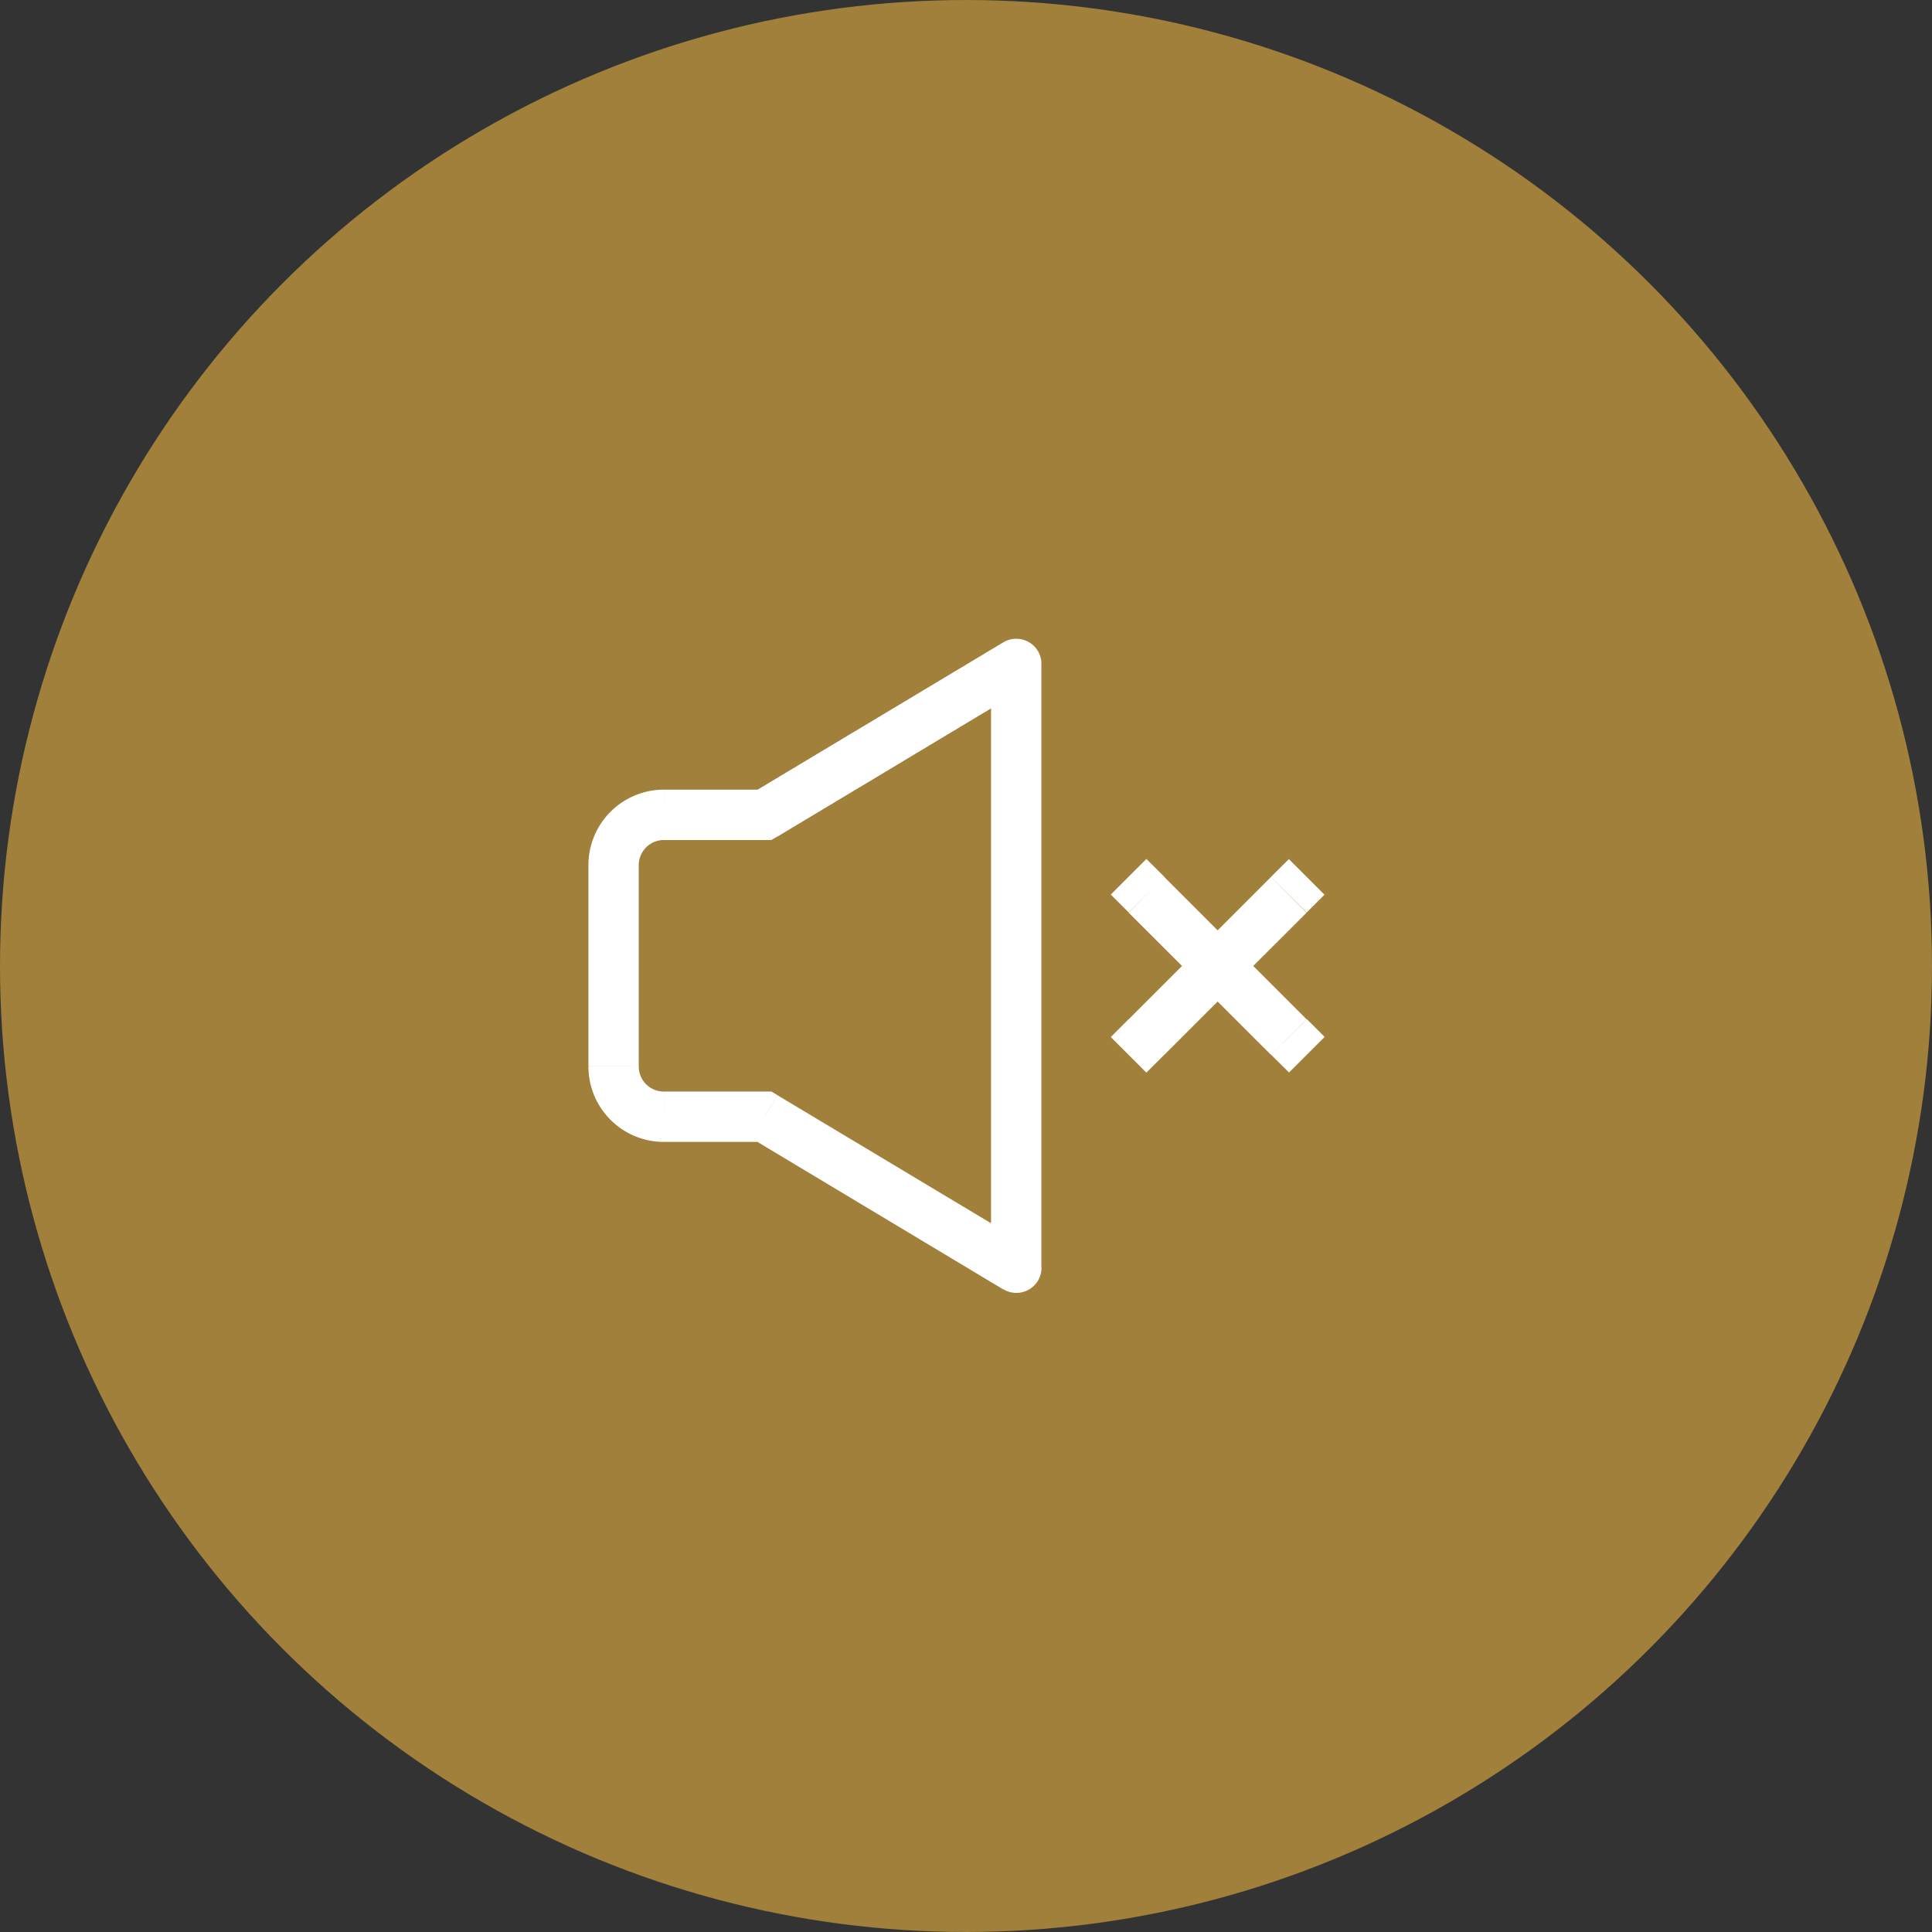
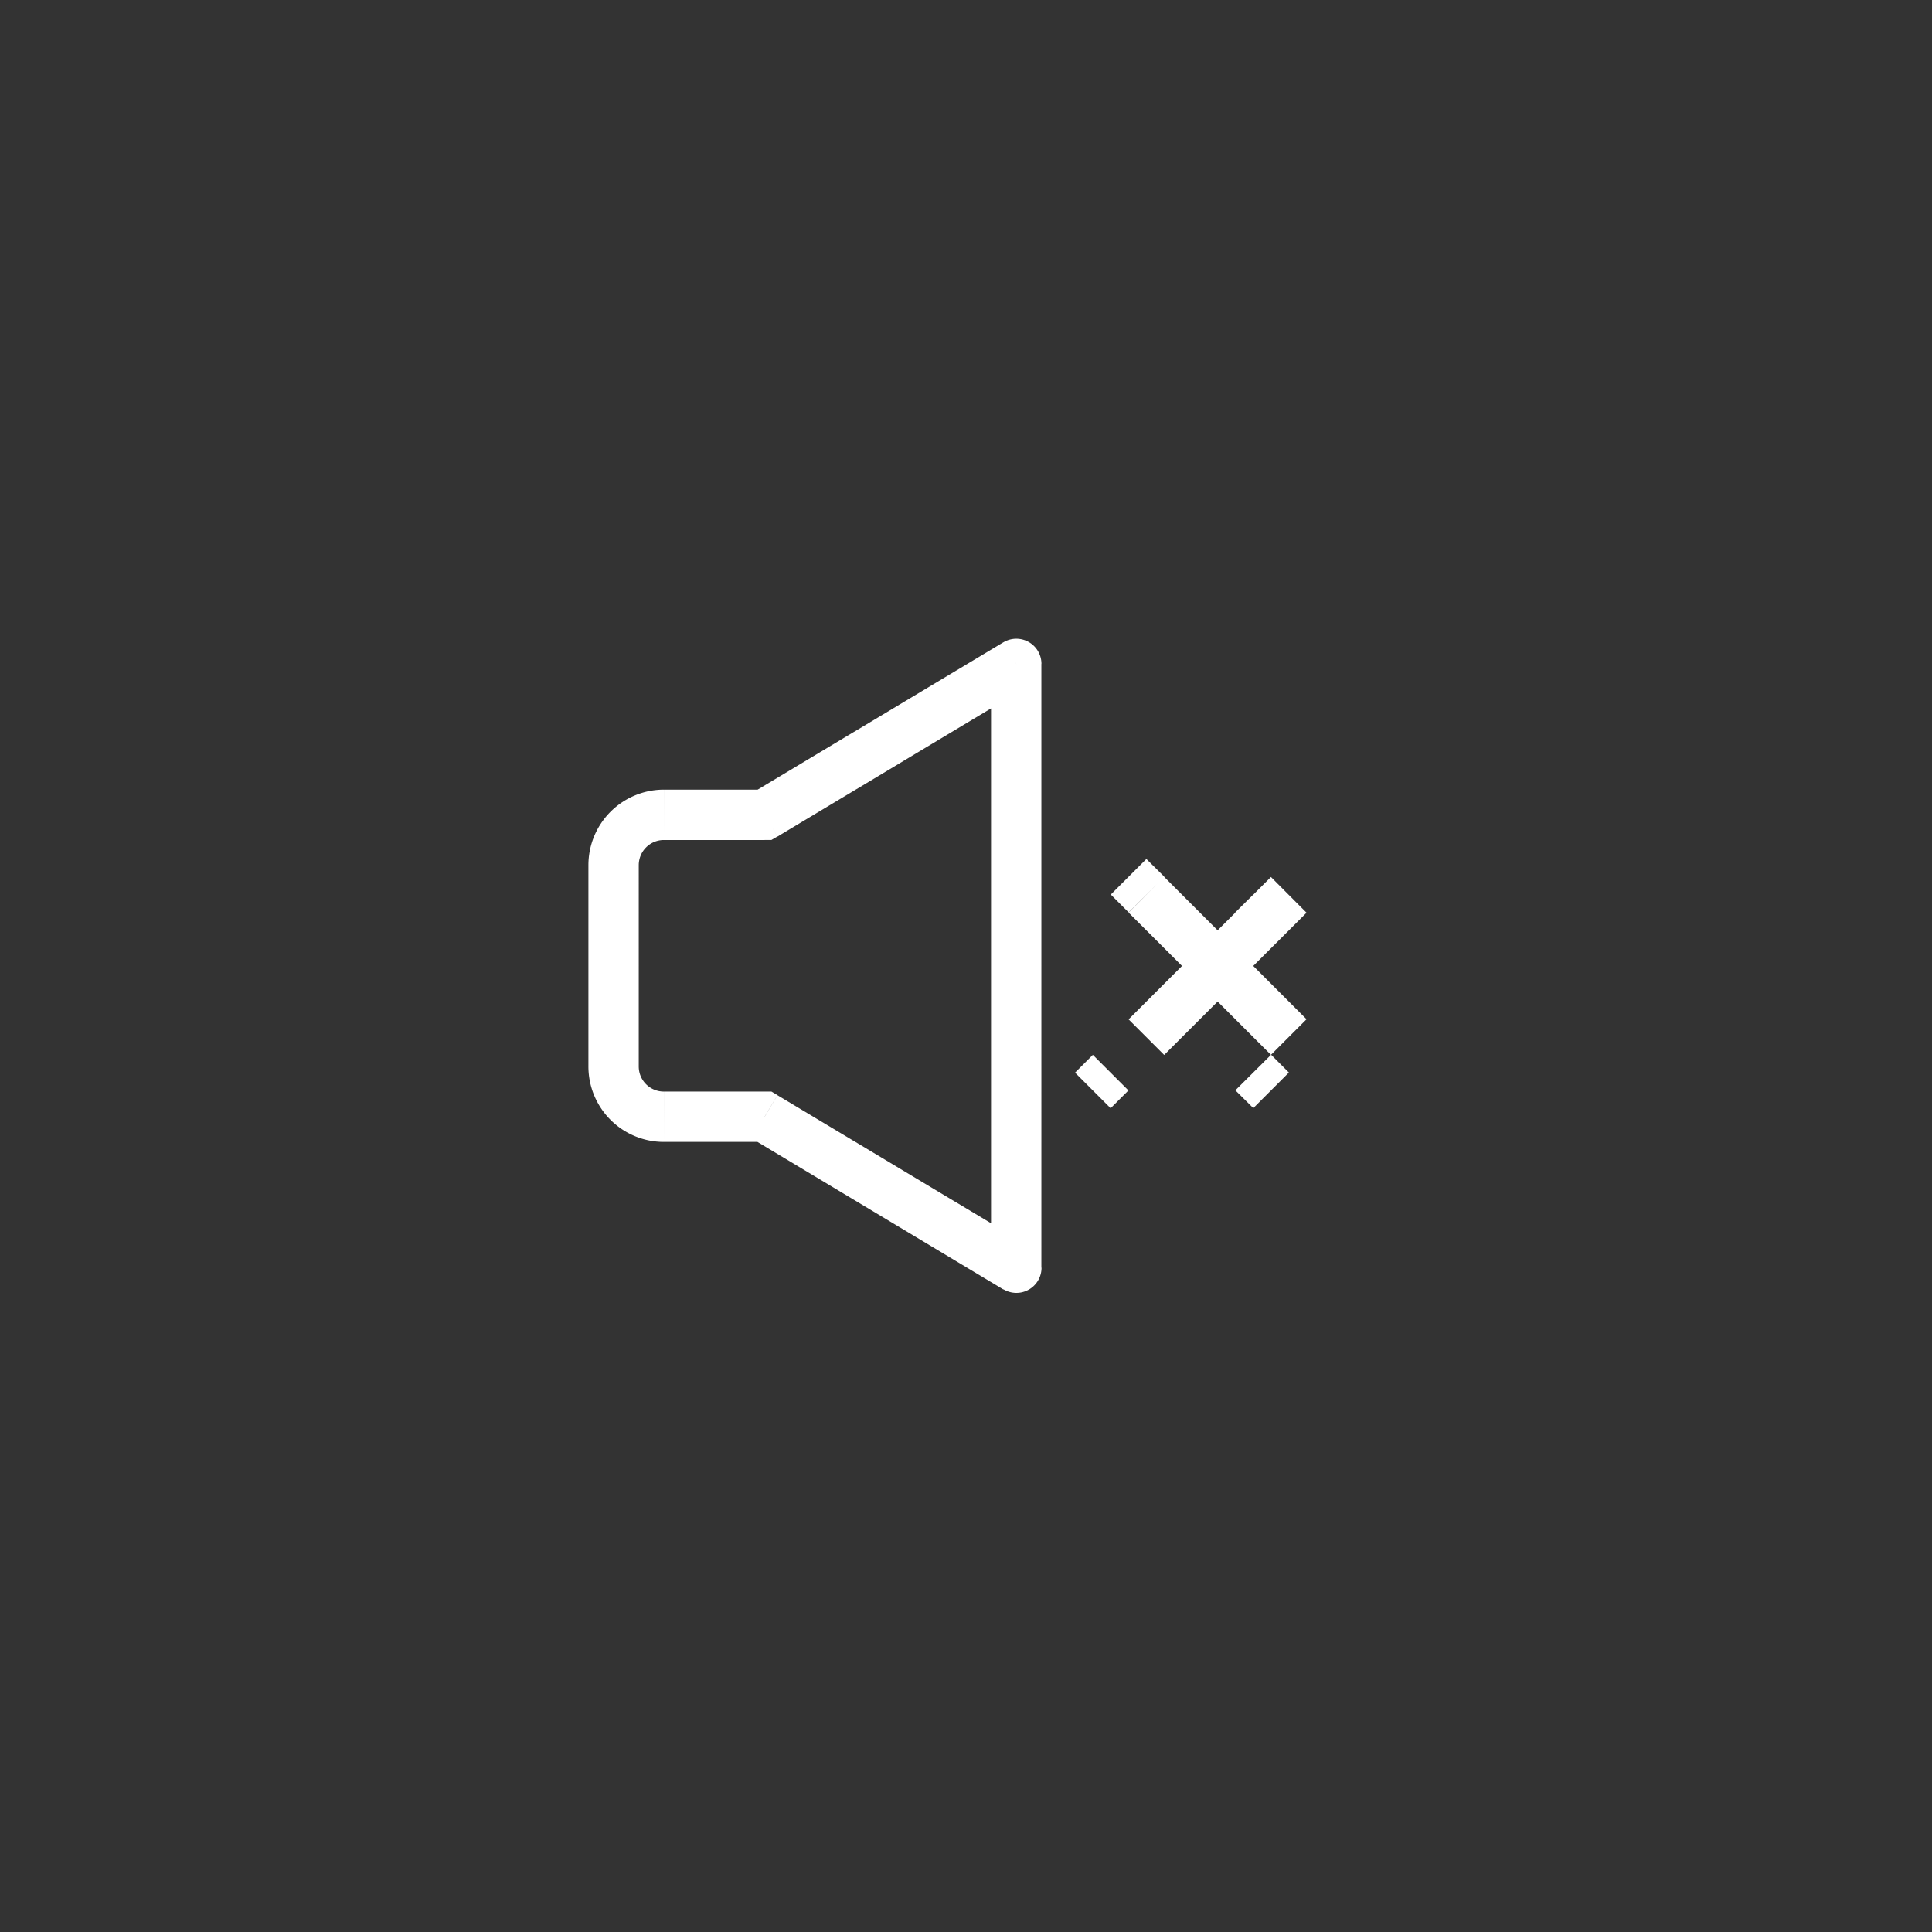
<svg xmlns="http://www.w3.org/2000/svg" width="76" height="76" viewBox="0 0 76 76">
  <rect x="0" y="0" width="76" height="76" fill="#333333" stroke="none" />
  <g id="icon-mute-circle" transform="translate(-852 -6191)">
-     <circle id="Ellipse_31" data-name="Ellipse 31" cx="38" cy="38" r="38" transform="translate(852 6191)" fill="#a0803a" />
    <g id="icon-mute" transform="translate(875.147 6214.147)">
-       <path id="Path_1867" data-name="Path 1867" d="M6.931,22l.507-.848L7.2,21.011H6.931Zm0-11.876v.99H7.2l.235-.136Zm9.9-5.935h.99a.989.989,0,0,0-1.5-.848Zm0,23.752-.507.848a.989.989,0,0,0,1.5-.848Zm5.824-15.379-.706-.7-1.4,1.4.7.7Zm4.2,7,.706.7,1.4-1.4-.7-.7Zm1.4-5.595.7-.7-1.4-1.4-.706.7Zm-7.006,4.2-.7.7,1.4,1.4.7-.7ZM6.931,21.011H2.971v1.98H6.931Zm-3.961,0a.985.985,0,0,1-.99-.99H0a2.967,2.967,0,0,0,2.971,2.971Zm-.99-.99V12.105H0v7.915Zm0-7.915a.989.989,0,0,1,.99-.99V9.134A2.971,2.971,0,0,0,0,12.105Zm.99-.99H6.931V9.134H2.971Zm4.468-.136,9.9-5.941-1.015-1.7-9.9,5.935Zm8.4-6.789V27.942h1.98V4.19Zm1.5,22.9-9.9-5.935-1.015,1.7,9.9,5.941Zm3.911-13.12,5.6,5.595,1.4-1.4-5.6-5.6Zm5.6-1.4-5.6,5.6,1.4,1.4,5.6-5.595Z" transform="translate(0 -1.219)" fill="#fff" />
+       <path id="Path_1867" data-name="Path 1867" d="M6.931,22l.507-.848L7.2,21.011H6.931Zm0-11.876v.99H7.2l.235-.136Zm9.9-5.935h.99a.989.989,0,0,0-1.5-.848Zm0,23.752-.507.848a.989.989,0,0,0,1.5-.848Zm5.824-15.379-.706-.7-1.4,1.4.7.7m4.2,7,.706.7,1.4-1.4-.7-.7Zm1.4-5.595.7-.7-1.4-1.4-.706.7Zm-7.006,4.2-.7.7,1.4,1.4.7-.7ZM6.931,21.011H2.971v1.98H6.931Zm-3.961,0a.985.985,0,0,1-.99-.99H0a2.967,2.967,0,0,0,2.971,2.971Zm-.99-.99V12.105H0v7.915Zm0-7.915a.989.989,0,0,1,.99-.99V9.134A2.971,2.971,0,0,0,0,12.105Zm.99-.99H6.931V9.134H2.971Zm4.468-.136,9.9-5.941-1.015-1.7-9.9,5.935Zm8.4-6.789V27.942h1.98V4.19Zm1.5,22.9-9.9-5.935-1.015,1.7,9.9,5.941Zm3.911-13.12,5.6,5.595,1.4-1.4-5.6-5.6Zm5.6-1.4-5.6,5.6,1.4,1.4,5.6-5.595Z" transform="translate(0 -1.219)" fill="#fff" />
    </g>
  </g>
</svg>